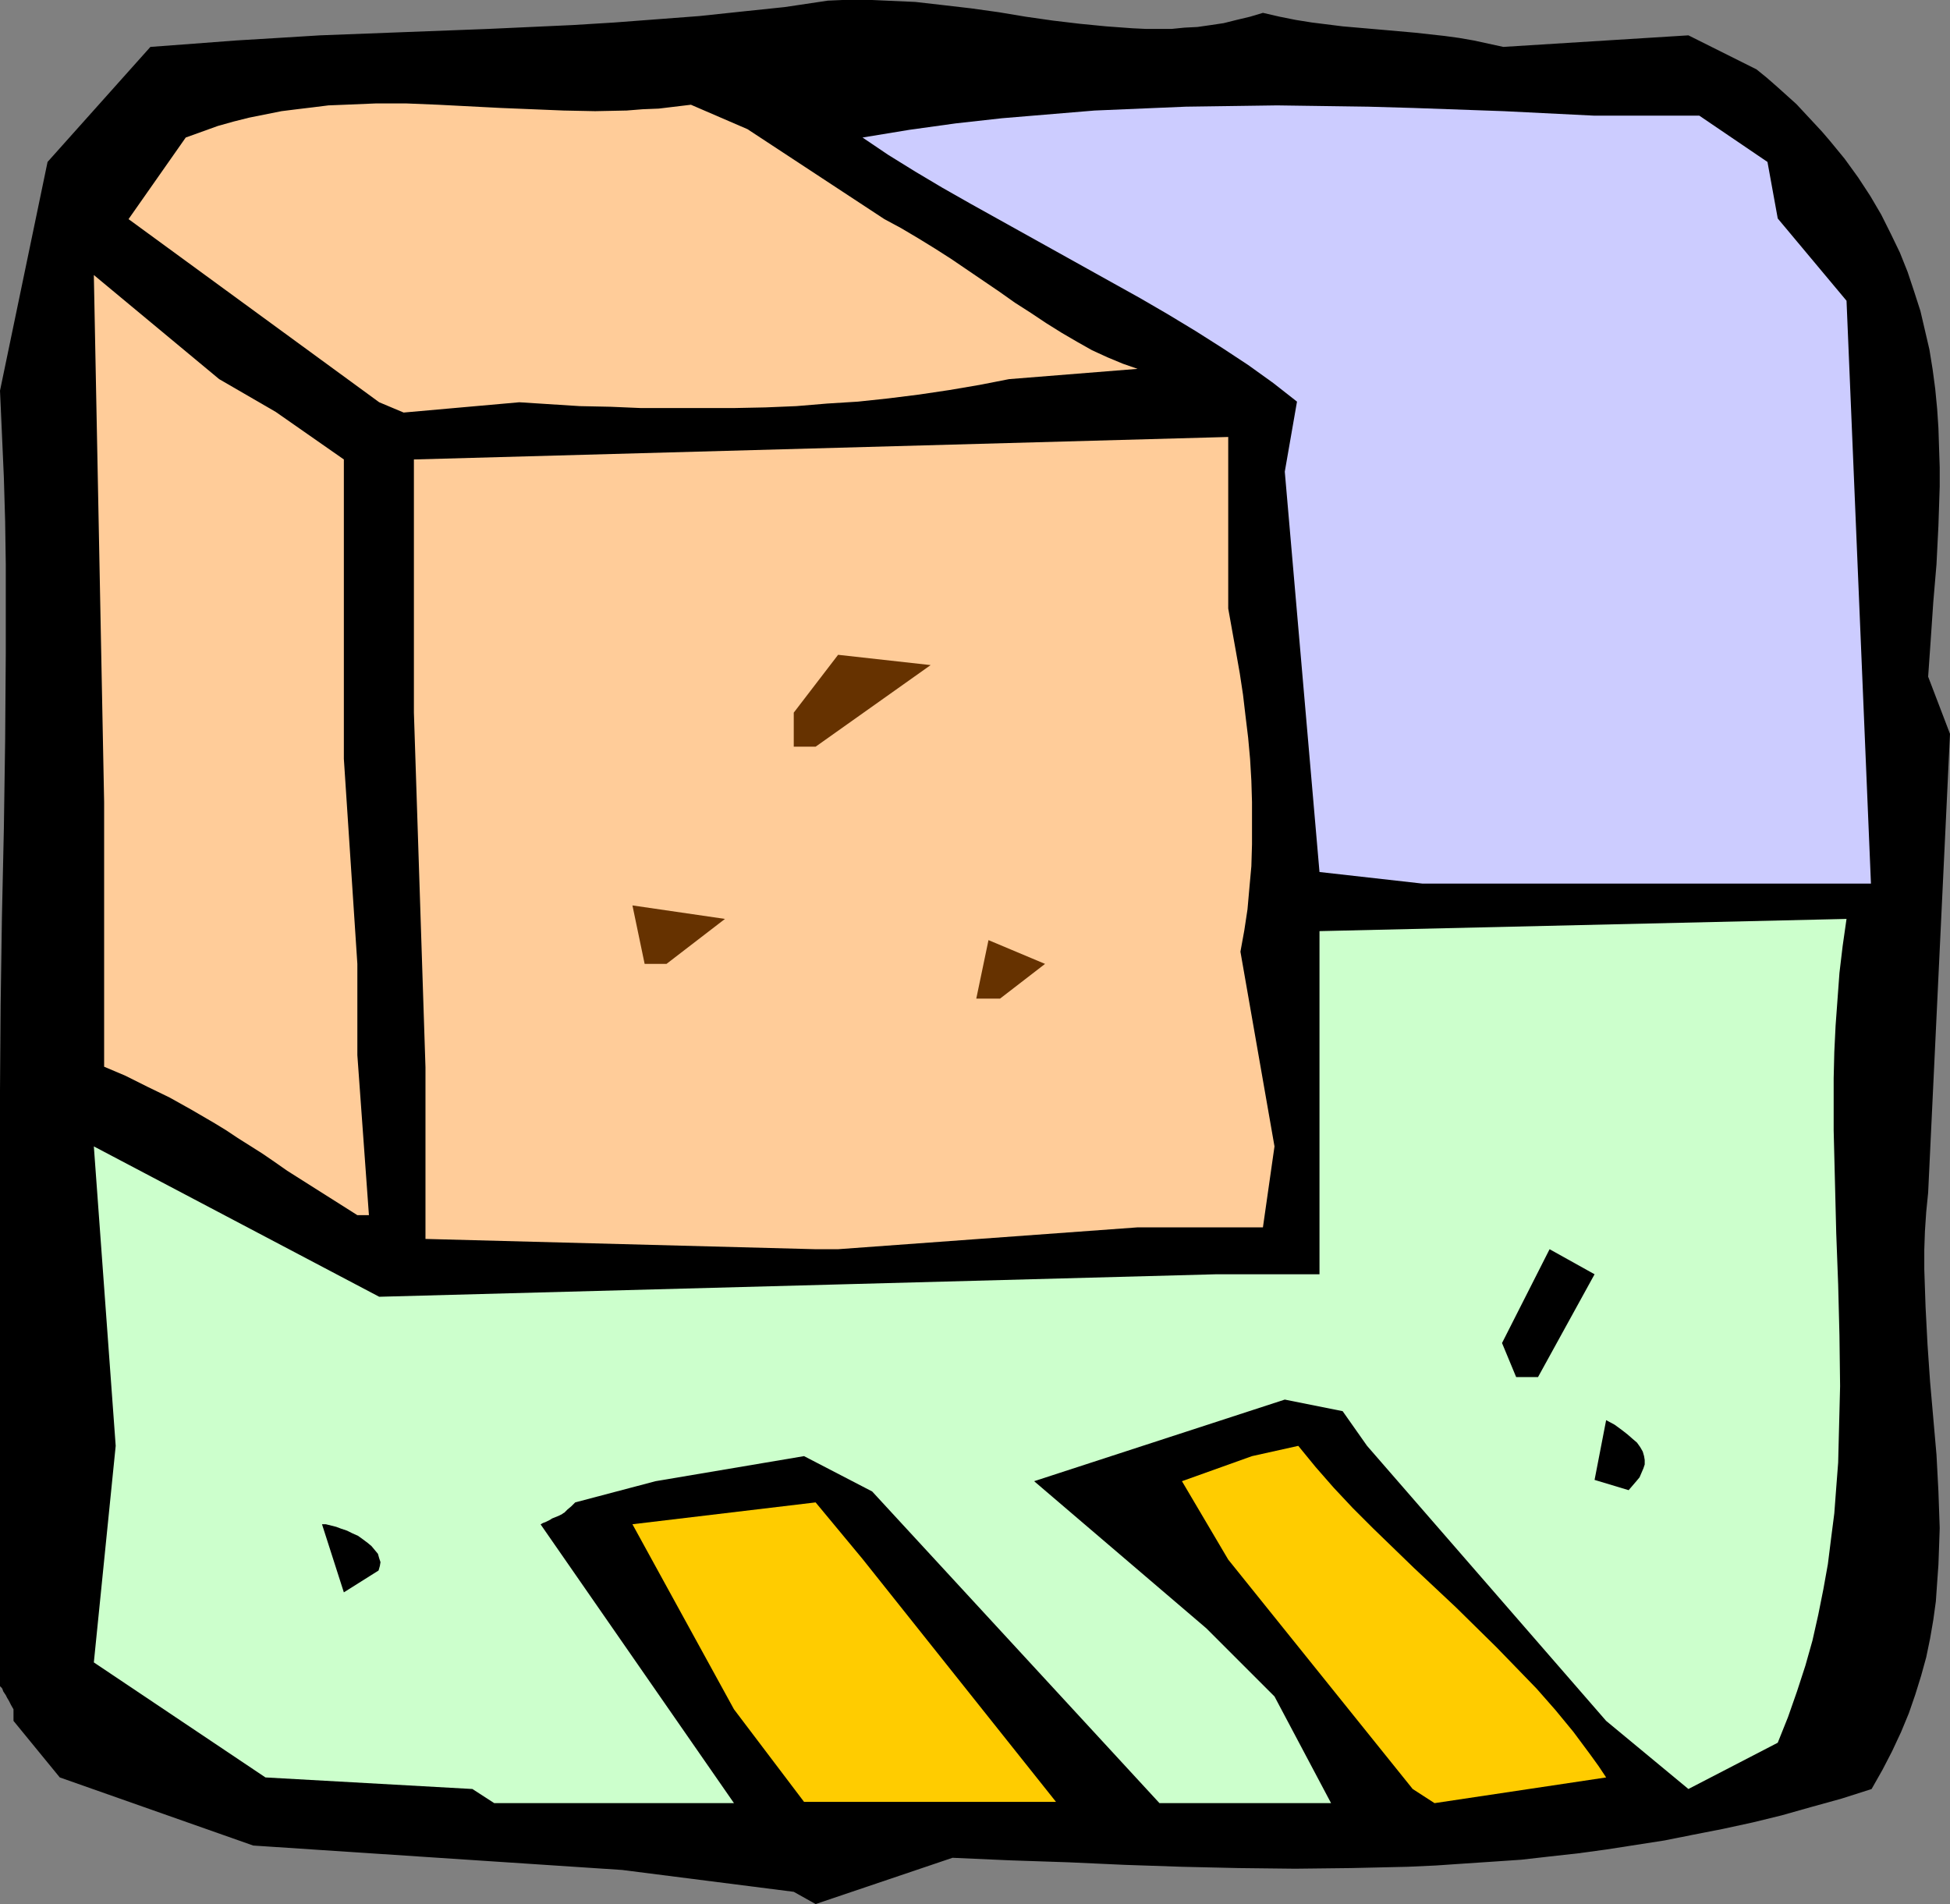
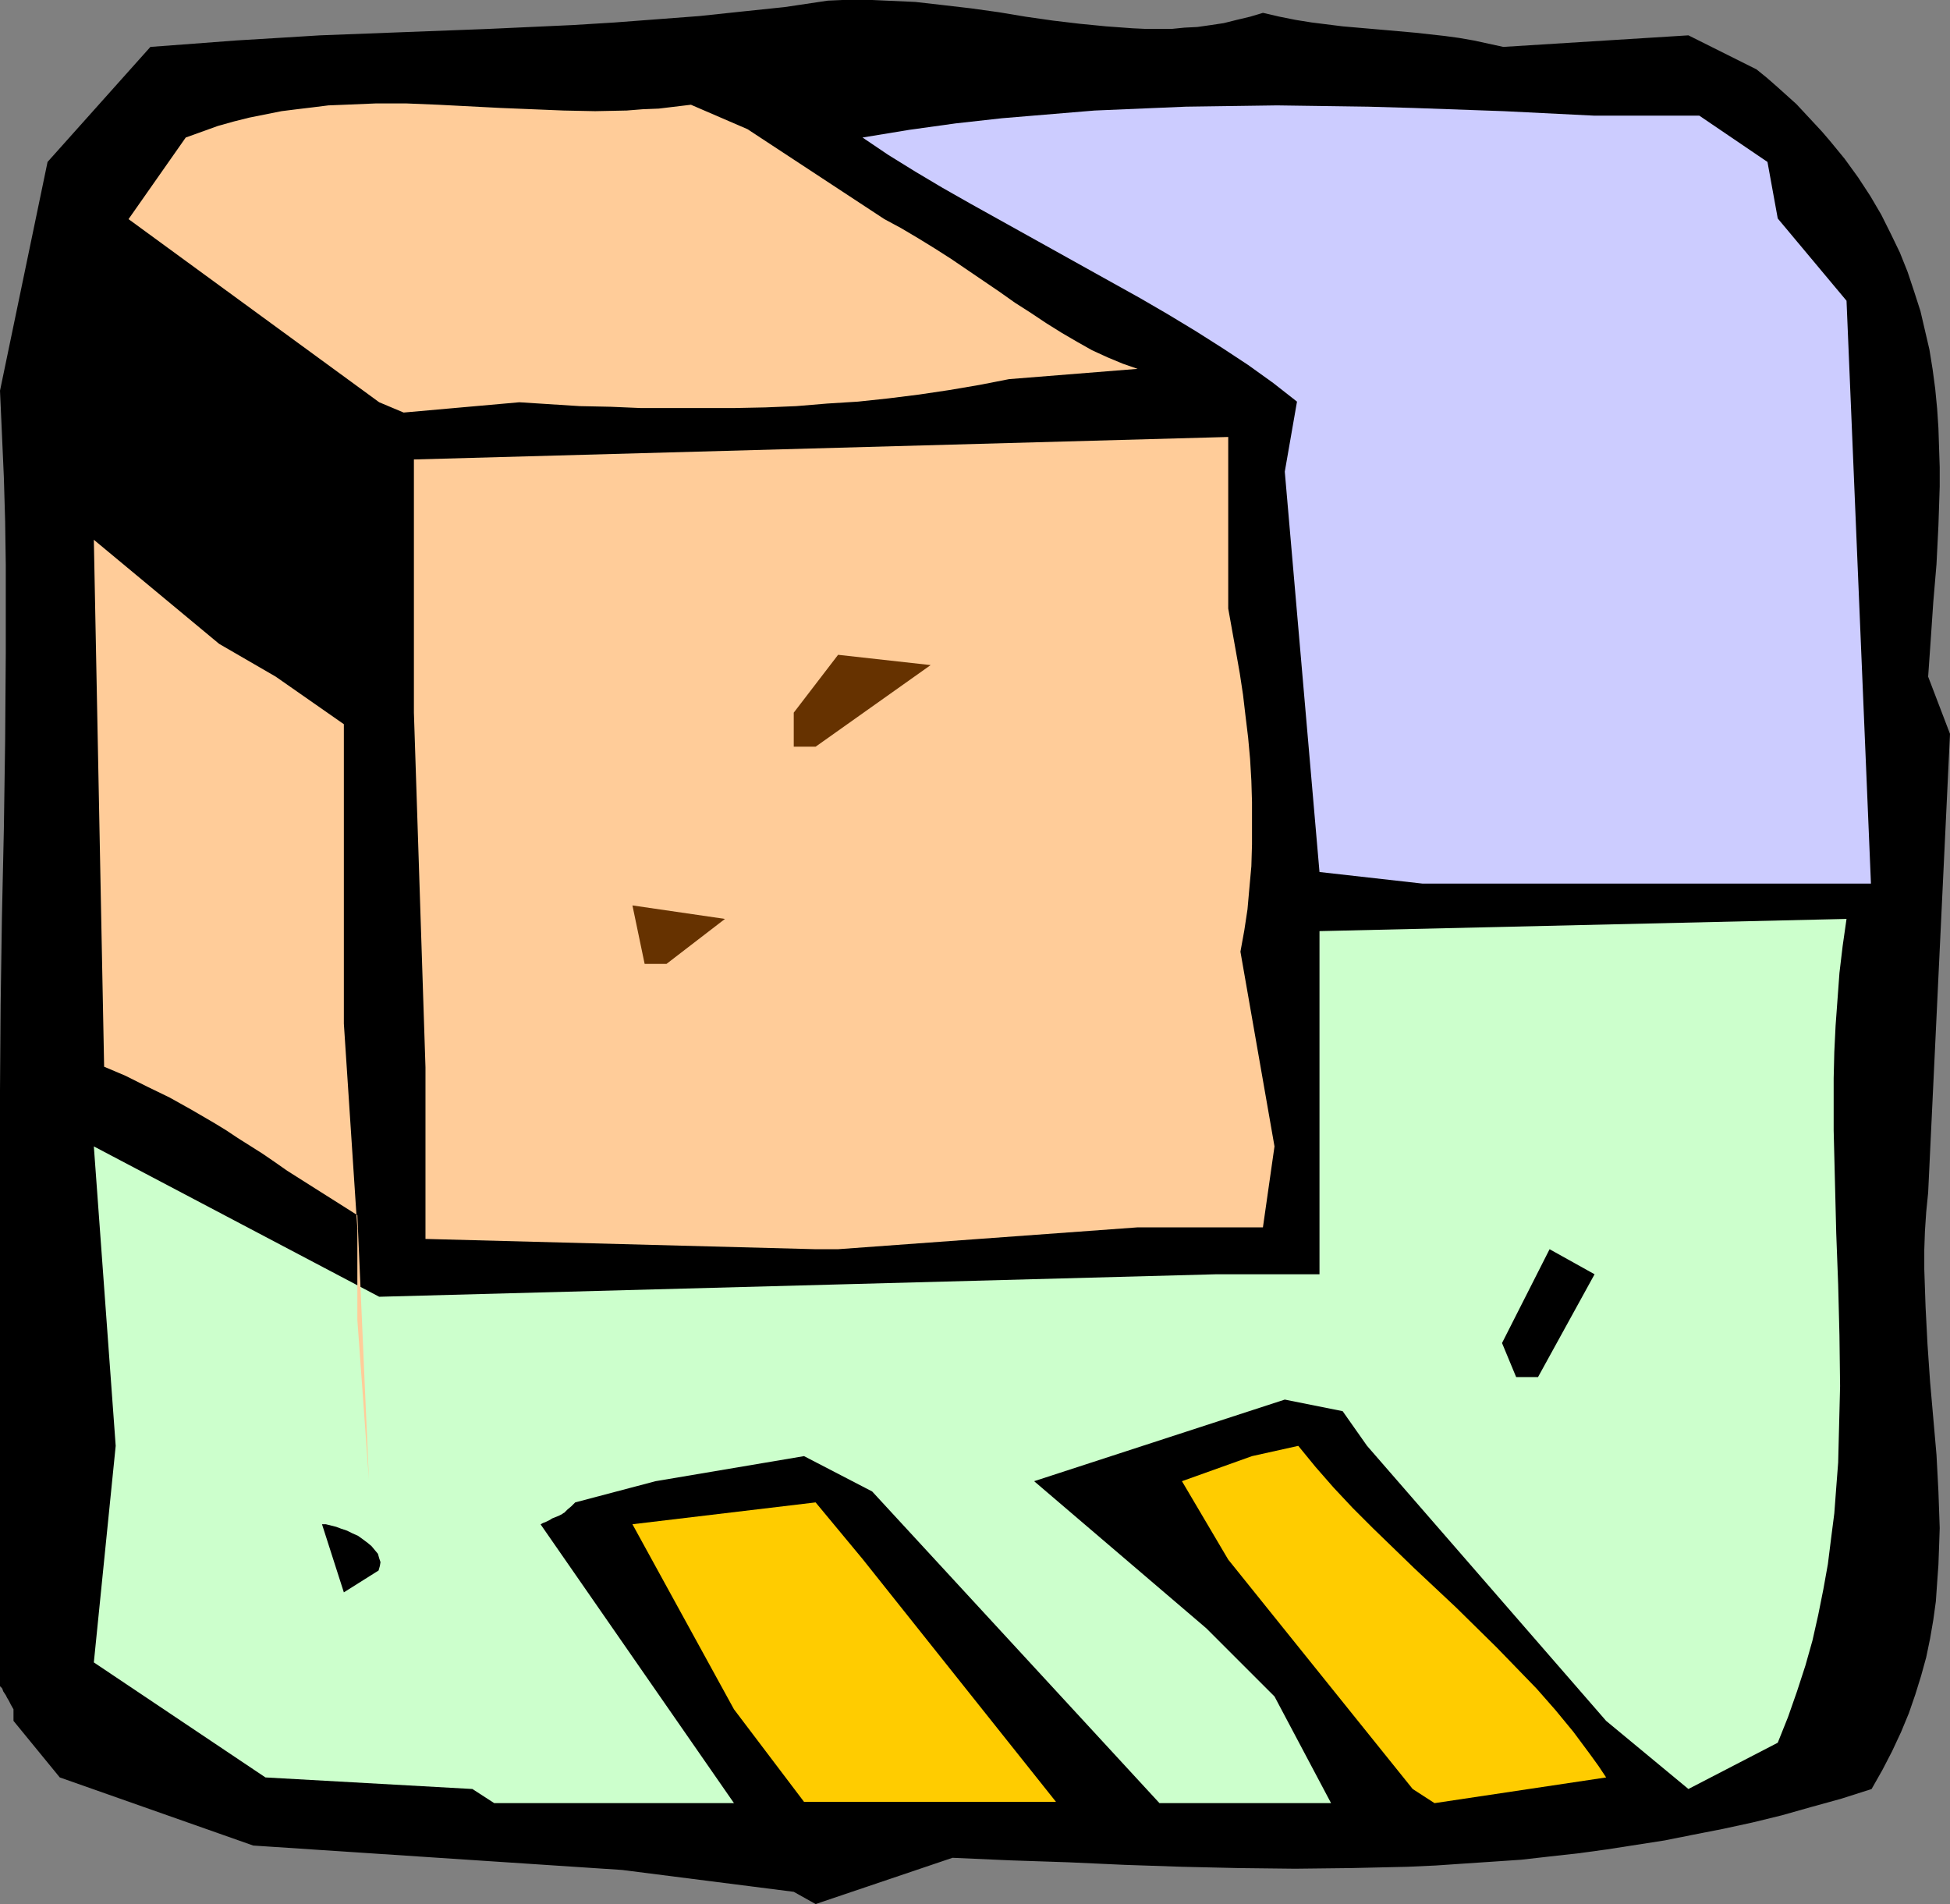
<svg xmlns="http://www.w3.org/2000/svg" xmlns:ns1="http://sodipodi.sourceforge.net/DTD/sodipodi-0.dtd" xmlns:ns2="http://www.inkscape.org/namespaces/inkscape" version="1.0" width="129.724mm" height="126.664mm" id="svg14" ns1:docname="Lifting Box.wmf">
  <rect width="100%" height="100%" fill="#808080" stroke="none" />
  <ns1:namedview id="namedview14" pagecolor="#ffffff" bordercolor="#000000" borderopacity="0.25" ns2:showpageshadow="2" ns2:pageopacity="0.0" ns2:pagecheckerboard="0" ns2:deskcolor="#d1d1d1" ns2:document-units="mm" />
  <defs id="defs1">
    <pattern id="WMFhbasepattern" patternUnits="userSpaceOnUse" width="6" height="6" x="0" y="0" />
  </defs>
  <path style="fill:#000000;fill-opacity:1;fill-rule:evenodd;stroke:none" d="M 199.576,475.66 156.429,470.166 63.67,464.027 15.029,446.9 3.394,432.682 v -2.908 L 2.747,428.643 2.262,427.674 1.778,426.866 1.454,426.22 1.131,425.735 0.808,425.25 0.646,424.765 0.485,424.442 0.162,424.119 0,423.958 V 423.796 291.309 274.183 L 0.162,252.533 0.485,230.559 0.97,208.424 1.293,186.289 1.454,164.154 V 153.006 142.019 L 1.293,131.033 0.97,120.046 0.485,109.059 0,98.234 11.958,40.715 37.814,11.795 48.642,10.987 59.307,10.179 69.973,9.533 80.477,8.886 101.646,8.078 122.816,7.271 143.985,6.301 154.489,5.655 165.155,4.847 175.821,4.039 186.486,2.908 197.313,1.777 208.141,0.162 211.857,0 h 3.717 3.717 l 3.555,0.162 7.272,0.323 7.11,0.808 6.949,0.808 6.949,0.969 6.787,1.131 6.787,0.969 6.787,0.808 6.626,0.646 6.626,0.485 3.394,0.162 h 3.232 3.232 l 3.232,-0.323 3.232,-0.162 3.394,-0.485 3.232,-0.485 3.232,-0.808 3.394,-0.808 3.232,-0.969 4.202,0.969 4.04,0.808 4.04,0.646 3.878,0.485 3.878,0.485 3.717,0.323 7.434,0.646 7.272,0.646 7.272,0.808 3.555,0.485 3.717,0.646 3.717,0.808 3.717,0.808 46.541,-2.908 17.13,8.563 2.586,2.1 2.586,2.262 4.848,4.362 4.363,4.686 2.101,2.262 1.939,2.262 3.717,4.524 3.394,4.686 3.07,4.686 2.747,4.686 2.424,4.847 2.262,4.686 1.939,4.847 1.616,4.847 1.616,5.009 1.131,4.847 1.131,4.847 0.808,5.009 0.646,4.847 0.485,5.009 0.323,4.847 0.162,5.009 0.162,4.847 v 4.847 l -0.323,9.856 -0.485,9.694 -0.808,9.533 -0.646,9.533 -0.646,9.209 5.494,14.38 -5.494,115.36 -0.485,4.847 -0.323,4.847 -0.162,4.686 v 4.847 l 0.162,4.847 0.162,4.686 0.485,9.371 0.646,9.371 0.808,9.209 0.808,9.209 0.485,9.209 0.323,9.209 -0.162,4.686 -0.162,4.524 -0.323,4.524 -0.323,4.686 -0.646,4.686 -0.808,4.686 -0.97,4.686 -1.293,4.686 -1.454,4.686 -1.616,4.686 -1.939,4.686 -2.262,4.847 -2.424,4.686 -2.747,4.847 -7.595,2.424 -7.595,2.1 -7.434,2.1 -7.272,1.777 -7.434,1.616 -7.434,1.454 -7.272,1.454 -7.272,1.131 -7.272,1.131 -7.11,0.969 -7.272,0.808 -7.11,0.808 -7.11,0.485 -7.272,0.485 -7.11,0.485 -7.11,0.323 -14.221,0.323 -14.059,0.162 -14.221,-0.162 -14.221,-0.323 -14.382,-0.485 -14.221,-0.646 -14.544,-0.485 -14.544,-0.646 -34.421,11.633 z" id="path1" />
  <path style="fill:#ccffcc;fill-opacity:1;fill-rule:evenodd;stroke:none" d="m 118.776,449.809 -52.035,-2.908 -43.147,-28.921 5.494,-54.449 -5.494,-75.291 71.75,37.807 210.403,-5.655 h 26.018 v -86.278 l 132.512,-3.07 -0.97,6.786 -0.808,6.786 -0.485,6.624 -0.485,6.624 -0.323,6.624 -0.162,6.624 v 6.463 6.624 l 0.323,12.926 0.323,12.926 0.485,12.926 0.323,12.764 0.162,12.764 -0.162,6.463 -0.162,6.301 -0.162,6.463 -0.485,6.301 -0.485,6.463 -0.808,6.301 -0.808,6.463 -1.131,6.301 -1.293,6.463 -1.454,6.463 -1.778,6.301 -2.101,6.463 -2.262,6.463 -2.586,6.463 -22.462,11.633 -20.685,-17.126 -60.115,-69.152 -6.141,-8.725 -14.544,-2.908 -63.024,20.519 43.309,36.999 17.13,17.126 14.221,26.82 h -43.147 l -72.235,-78.361 -17.13,-8.886 -37.33,6.301 -20.2,5.332 -0.485,0.485 -0.485,0.485 -0.97,0.808 -0.485,0.485 -0.323,0.323 -0.323,0.162 -0.162,0.162 v 0 l -0.97,0.485 -0.808,0.323 -0.808,0.323 -0.485,0.323 -0.646,0.323 -0.323,0.162 -0.808,0.323 -0.323,0.162 -0.162,0.162 h -0.162 l 48.642,70.121 h -60.277 z" id="path2" />
  <path style="fill:#ffcc00;fill-opacity:1;fill-rule:evenodd;stroke:none" d="m 202.161,453.04 -17.614,-23.266 -25.533,-46.532 46.056,-5.493 11.797,14.218 48.642,61.073 h -57.368 z" id="path3" />
  <path style="fill:#ffcc00;fill-opacity:1;fill-rule:evenodd;stroke:none" d="m 355.196,449.809 -46.379,-57.68 -11.635,-19.711 17.614,-6.301 11.635,-2.585 4.363,5.332 4.525,5.17 4.848,5.17 5.01,5.009 5.171,5.009 5.171,5.009 10.504,9.856 10.342,10.179 5.01,5.17 5.01,5.17 4.686,5.332 4.525,5.493 4.202,5.655 2.101,2.908 1.939,2.908 -43.147,6.463 z" id="path4" />
  <path style="fill:#000000;fill-opacity:1;fill-rule:evenodd;stroke:none" d="m 86.456,400.368 -5.494,-17.126 h 0.97 l 1.293,0.323 1.293,0.323 1.293,0.485 1.454,0.485 1.293,0.646 1.454,0.646 1.131,0.808 1.293,0.969 0.97,0.808 0.808,0.969 0.808,0.969 0.323,1.131 0.323,0.969 -0.162,0.969 -0.323,1.131 z" id="path5" />
-   <path style="fill:#000000;fill-opacity:1;fill-rule:evenodd;stroke:none" d="m 400.929,372.094 2.909,-15.026 2.101,1.131 1.778,1.293 1.454,1.131 1.293,1.131 1.131,0.969 0.808,1.131 0.646,1.131 0.323,1.131 0.162,0.969 v 1.131 l -0.323,0.969 -0.485,1.131 -0.485,1.131 -0.808,0.969 -0.97,1.131 -0.97,1.131 z" id="path6" />
  <path style="fill:#000000;fill-opacity:1;fill-rule:evenodd;stroke:none" d="m 381.214,346.243 -3.555,-8.563 11.958,-23.589 11.312,6.301 -14.221,25.851 z" id="path7" />
  <path style="fill:#ffcc99;fill-opacity:1;fill-rule:evenodd;stroke:none" d="m 205.07,314.091 -98.091,-2.585 v -43.139 l -2.909,-89.186 v -63.658 l 204.747,-5.655 v 43.139 l 1.939,10.825 0.97,5.493 0.808,5.332 0.646,5.493 0.646,5.332 0.485,5.332 0.323,5.493 0.162,5.332 v 5.332 5.332 l -0.162,5.493 -0.485,5.332 -0.485,5.493 -0.808,5.332 -0.97,5.332 8.565,48.955 -2.909,20.358 h -31.512 l -75.306,5.493 z" id="path8" />
-   <path style="fill:#ffcc99;fill-opacity:1;fill-rule:evenodd;stroke:none" d="m 89.849,305.527 -17.614,-11.148 -3.232,-2.262 -3.07,-2.1 -3.07,-1.939 -3.07,-1.939 -2.909,-1.939 -2.909,-1.777 -5.818,-3.393 -5.494,-3.07 -5.656,-2.747 -5.494,-2.747 -5.333,-2.262 v -46.047 -20.519 l -2.586,-132.487 31.512,26.174 14.221,8.24 17.13,11.956 v 75.291 l 3.394,51.541 v 22.943 l 2.909,40.231 z" id="path9" />
-   <path style="fill:#663200;fill-opacity:1;fill-rule:evenodd;stroke:none" d="m 245.47,251.079 3.07,-14.703 14.221,5.978 -11.312,8.725 z" id="path10" />
+   <path style="fill:#ffcc99;fill-opacity:1;fill-rule:evenodd;stroke:none" d="m 89.849,305.527 -17.614,-11.148 -3.232,-2.262 -3.07,-2.1 -3.07,-1.939 -3.07,-1.939 -2.909,-1.939 -2.909,-1.777 -5.818,-3.393 -5.494,-3.07 -5.656,-2.747 -5.494,-2.747 -5.333,-2.262 l -2.586,-132.487 31.512,26.174 14.221,8.24 17.13,11.956 v 75.291 l 3.394,51.541 v 22.943 l 2.909,40.231 z" id="path9" />
  <path style="fill:#663200;fill-opacity:1;fill-rule:evenodd;stroke:none" d="m 162.085,242.354 -3.07,-14.703 23.27,3.393 -14.706,11.31 z" id="path11" />
  <path style="fill:#ccccff;fill-opacity:1;fill-rule:evenodd;stroke:none" d="M 412.564,222.158 H 357.62 l -25.856,-2.908 -8.726,-100.658 3.07,-17.611 -5.979,-4.686 -6.302,-4.524 -6.626,-4.362 -6.626,-4.201 -6.949,-4.201 -6.949,-4.039 -14.221,-7.917 -14.221,-7.917 -14.221,-7.917 -7.11,-4.039 -6.787,-4.039 -6.787,-4.201 -6.464,-4.362 11.797,-1.939 11.635,-1.616 11.635,-1.293 11.635,-0.969 11.635,-0.969 11.474,-0.485 11.474,-0.485 11.474,-0.162 11.474,-0.162 11.474,0.162 11.474,0.162 11.312,0.323 22.786,0.808 22.786,1.131 h 26.341 l 17.13,11.633 2.586,14.218 17.291,20.681 6.141,146.543 h -51.874 z" id="path12" />
  <path style="fill:#663200;fill-opacity:1;fill-rule:evenodd;stroke:none" d="m 199.576,187.743 v -8.563 l 11.15,-14.541 23.27,2.585 -28.926,20.519 z" id="path13" />
  <path style="fill:#ffcc99;fill-opacity:1;fill-rule:evenodd;stroke:none" d="M 95.344,101.142 32.32,55.095 46.702,34.576 l 4.04,-1.454 4.04,-1.454 4.04,-1.131 3.878,-0.969 4.04,-0.808 4.04,-0.808 3.878,-0.485 4.04,-0.485 3.878,-0.485 4.04,-0.162 7.757,-0.323 h 7.918 l 7.918,0.323 15.675,0.808 7.918,0.323 7.918,0.323 7.918,0.162 7.918,-0.162 4.04,-0.323 4.04,-0.162 4.04,-0.485 4.04,-0.485 14.221,6.14 34.421,22.62 4.202,2.262 4.363,2.585 4.202,2.585 4.04,2.585 8.08,5.493 4.04,2.747 3.878,2.747 4.04,2.585 3.878,2.585 3.878,2.424 3.878,2.262 3.717,2.1 3.878,1.777 3.878,1.616 3.717,1.293 -32.32,2.585 -7.434,1.454 -7.595,1.293 -7.595,1.131 -7.757,0.969 -7.595,0.808 -7.757,0.485 -7.757,0.646 -7.757,0.323 -7.918,0.162 h -7.757 -7.757 -7.918 l -7.595,-0.323 -7.757,-0.162 -7.595,-0.485 -7.595,-0.485 -29.088,2.585 z" id="path14" />
</svg>